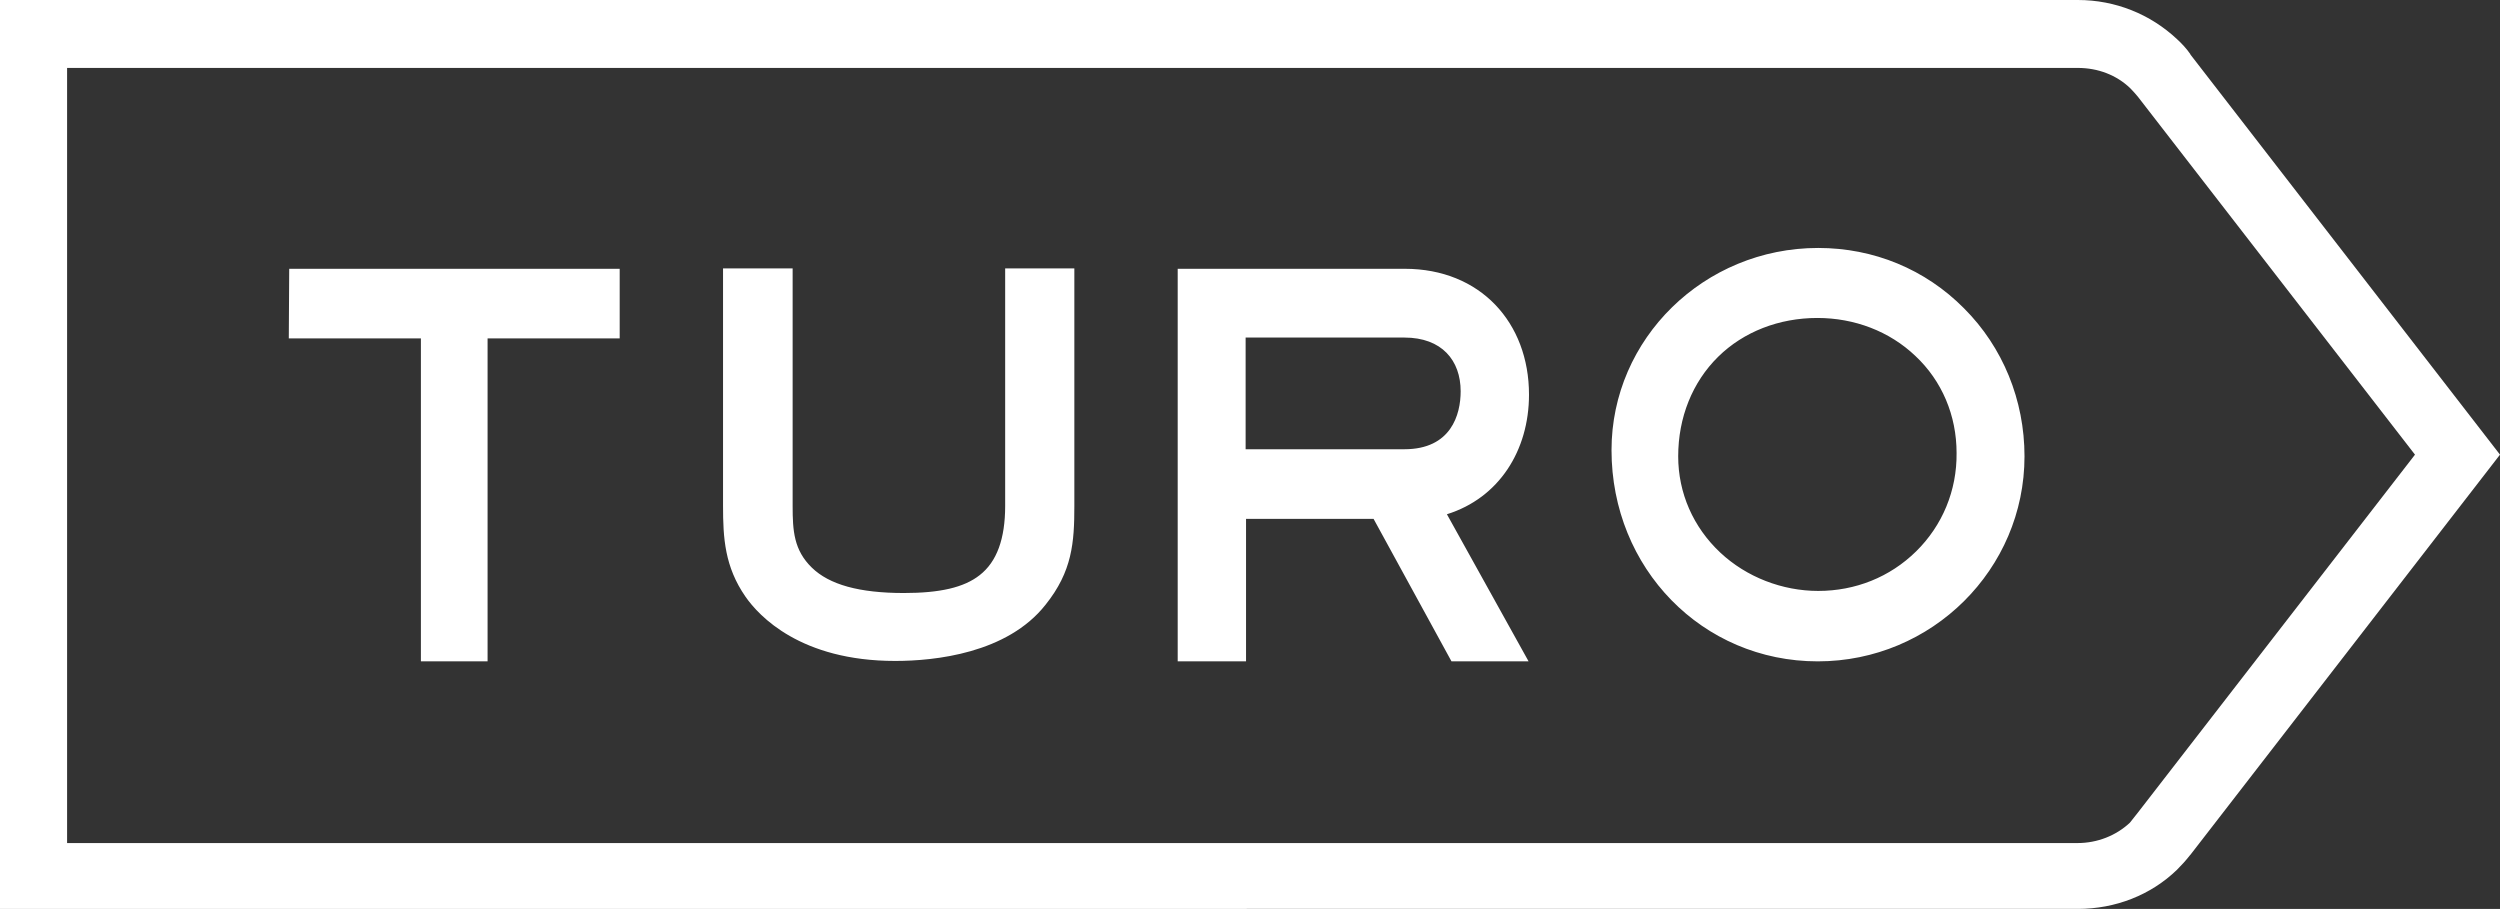
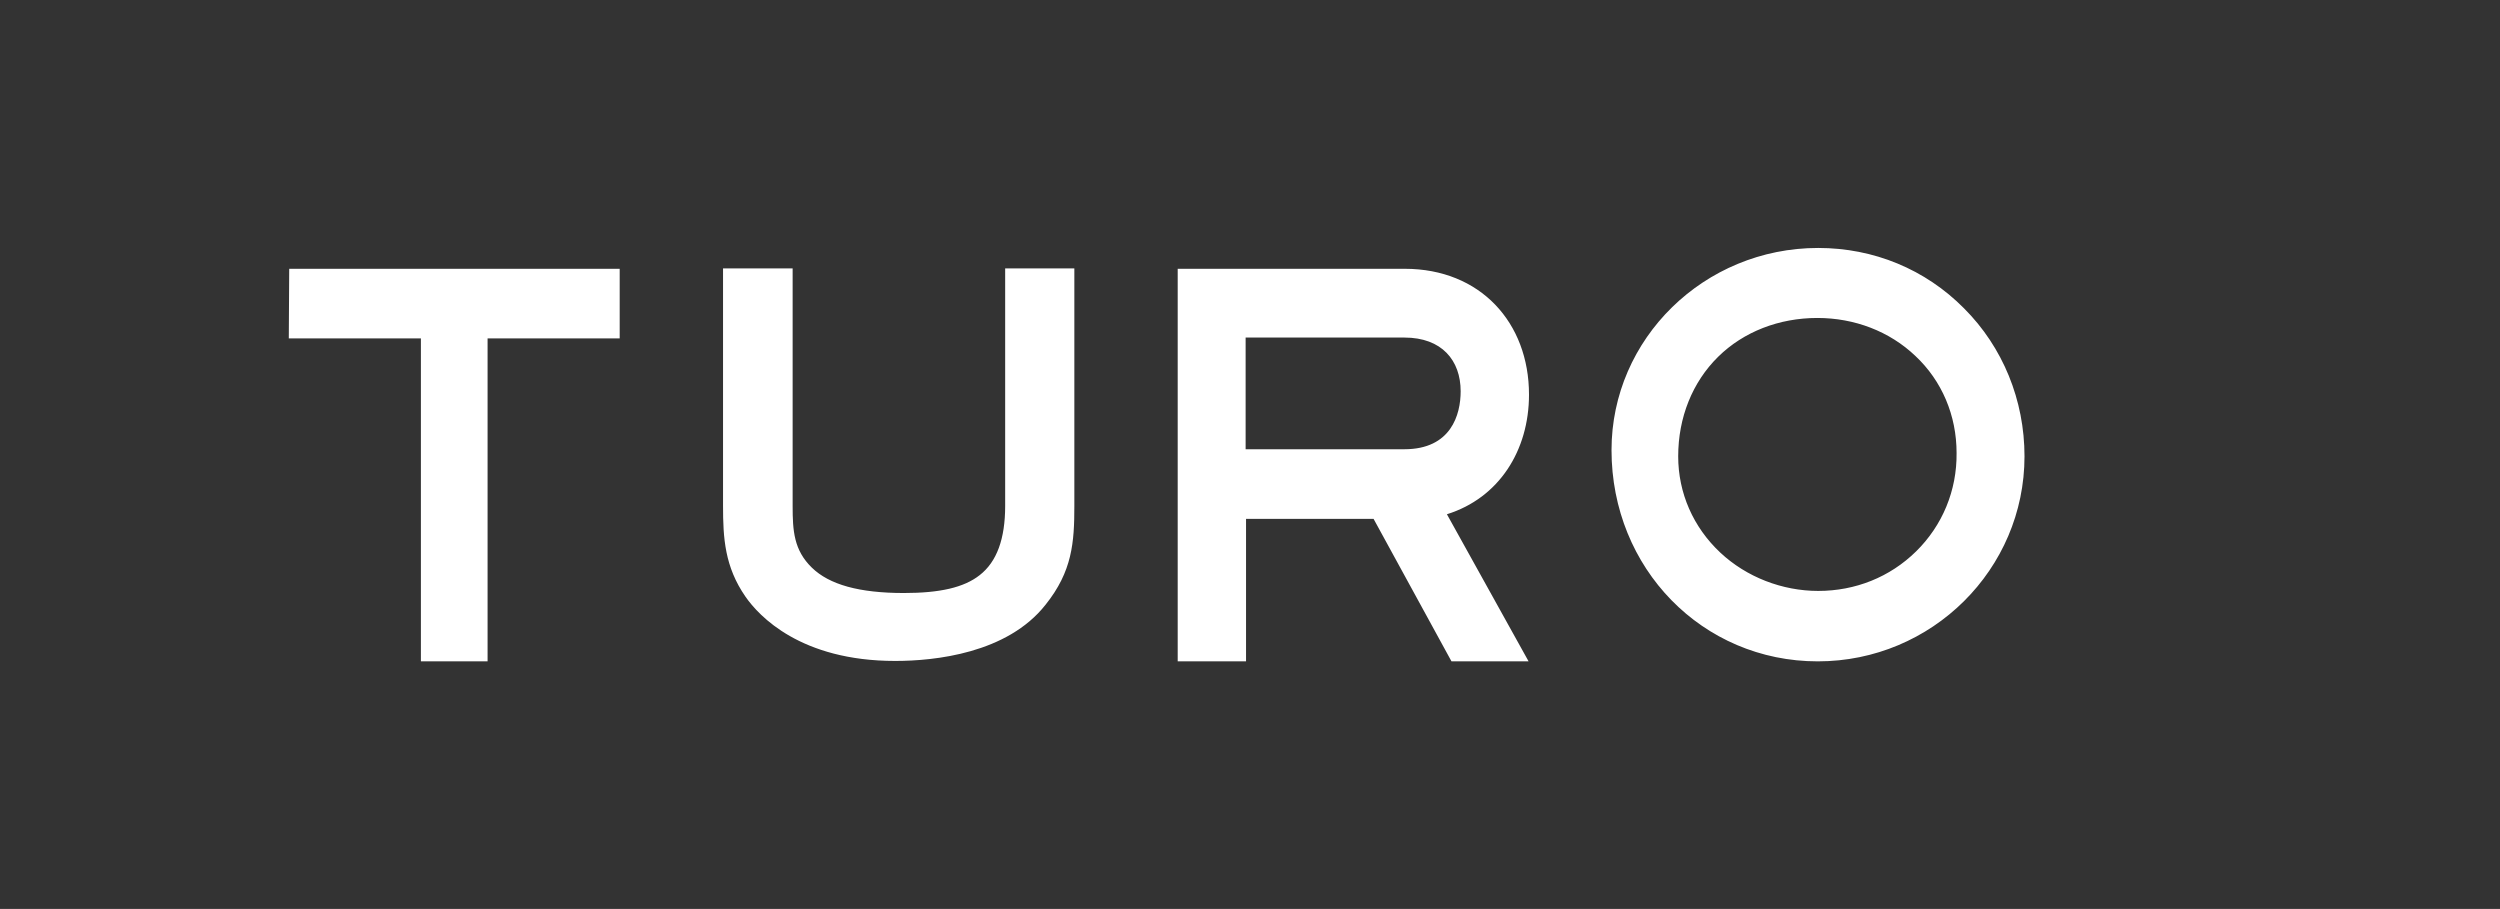
<svg xmlns="http://www.w3.org/2000/svg" version="1.1" id="layer" x="0" y="0" viewBox="0 0 599.9 218.1" style="enable-background:new 0 0 599.9 218.1" xml:space="preserve">
  <rect x="0" y="0" width="599.9" height="218.1" fill="#333333" stroke="none" />
  <style>.st0{fill:#fff}</style>
  <path class="st0" d="M436.3 59.5c-27.4 0-49.6 21.8-49.6 48.5 0 28.4 21.8 50.7 49.5 50.7 27.4 0 49.6-22.1 49.6-49.2 0-13.5-5.2-26.2-14.5-35.5-9.3-9.4-21.7-14.5-35-14.5zm23.5 72.8c-6.3 6.2-14.6 9.5-23.5 9.5-8.6 0-17.2-3.3-23.5-9.2-6.5-6.1-10.1-14.3-10.1-23.1 0-9.3 3.4-17.8 9.6-23.9 6.1-6 14.6-9.3 23.8-9.3 8.9 0 17.3 3.2 23.5 9.1 6.4 6 9.9 14.3 9.9 23.3.1 9-3.4 17.4-9.7 23.6zM69.3 81.2H101v77.5h16V81.2h31.7V64.5H69.4l-.1 16.7zM241.2 121.4c0 7.9-2 13.4-6.1 16.6-3.8 3-9.6 4.3-18.2 4.3-10.7 0-17.9-2-22.1-6.1-4.3-4.2-4.6-8.8-4.6-14.8v-57h-16.7v57c0 7.7.4 14.6 5.4 21.8 3.2 4.6 13.2 15.4 35.9 15.4 9.5 0 26.9-1.8 36.1-13.5 6.4-8 6.9-14.9 6.9-23.7v-57h-16.6v57zM337.1 64.5c18.1 0 29.8 12.9 29.8 30.2 0 13.4-7.2 24.8-19.7 28.7l19.6 35.3h-18.5l-18.7-34.2H299v34.2h-16.4V64.5h54.5zm-38.2 43.3H337c11.2 0 13.5-8.3 13.5-13.9 0-7.4-4.5-12.9-13.5-12.9h-38.1v26.8z" />
-   <path class="st0" d="m525.7 13.2 74.2 95.9-74.2 95.9s0 .1-.1.1c-1 1.3-2.1 2.5-3.2 3.6-6.3 6.1-14.8 9.4-23.8 9.4H0V0h498.6c9 0 17.4 3.4 23.8 9.4 1.2 1.1 2.3 2.3 3.2 3.6 0 .1 0 .1.1.2-.1 0 0 0 0 0zM513 195l66.5-85.9L513 23.2c-.5-.6-1.2-1.4-1.8-2-3.3-3.2-7.8-4.9-12.6-4.9H16.1v186H498.5c4.8 0 9.3-1.8 12.6-4.9.6-.8 1.3-1.6 1.9-2.4-.1.1-.1.1 0 0-.1.1-.1.1 0 0z" />
</svg>